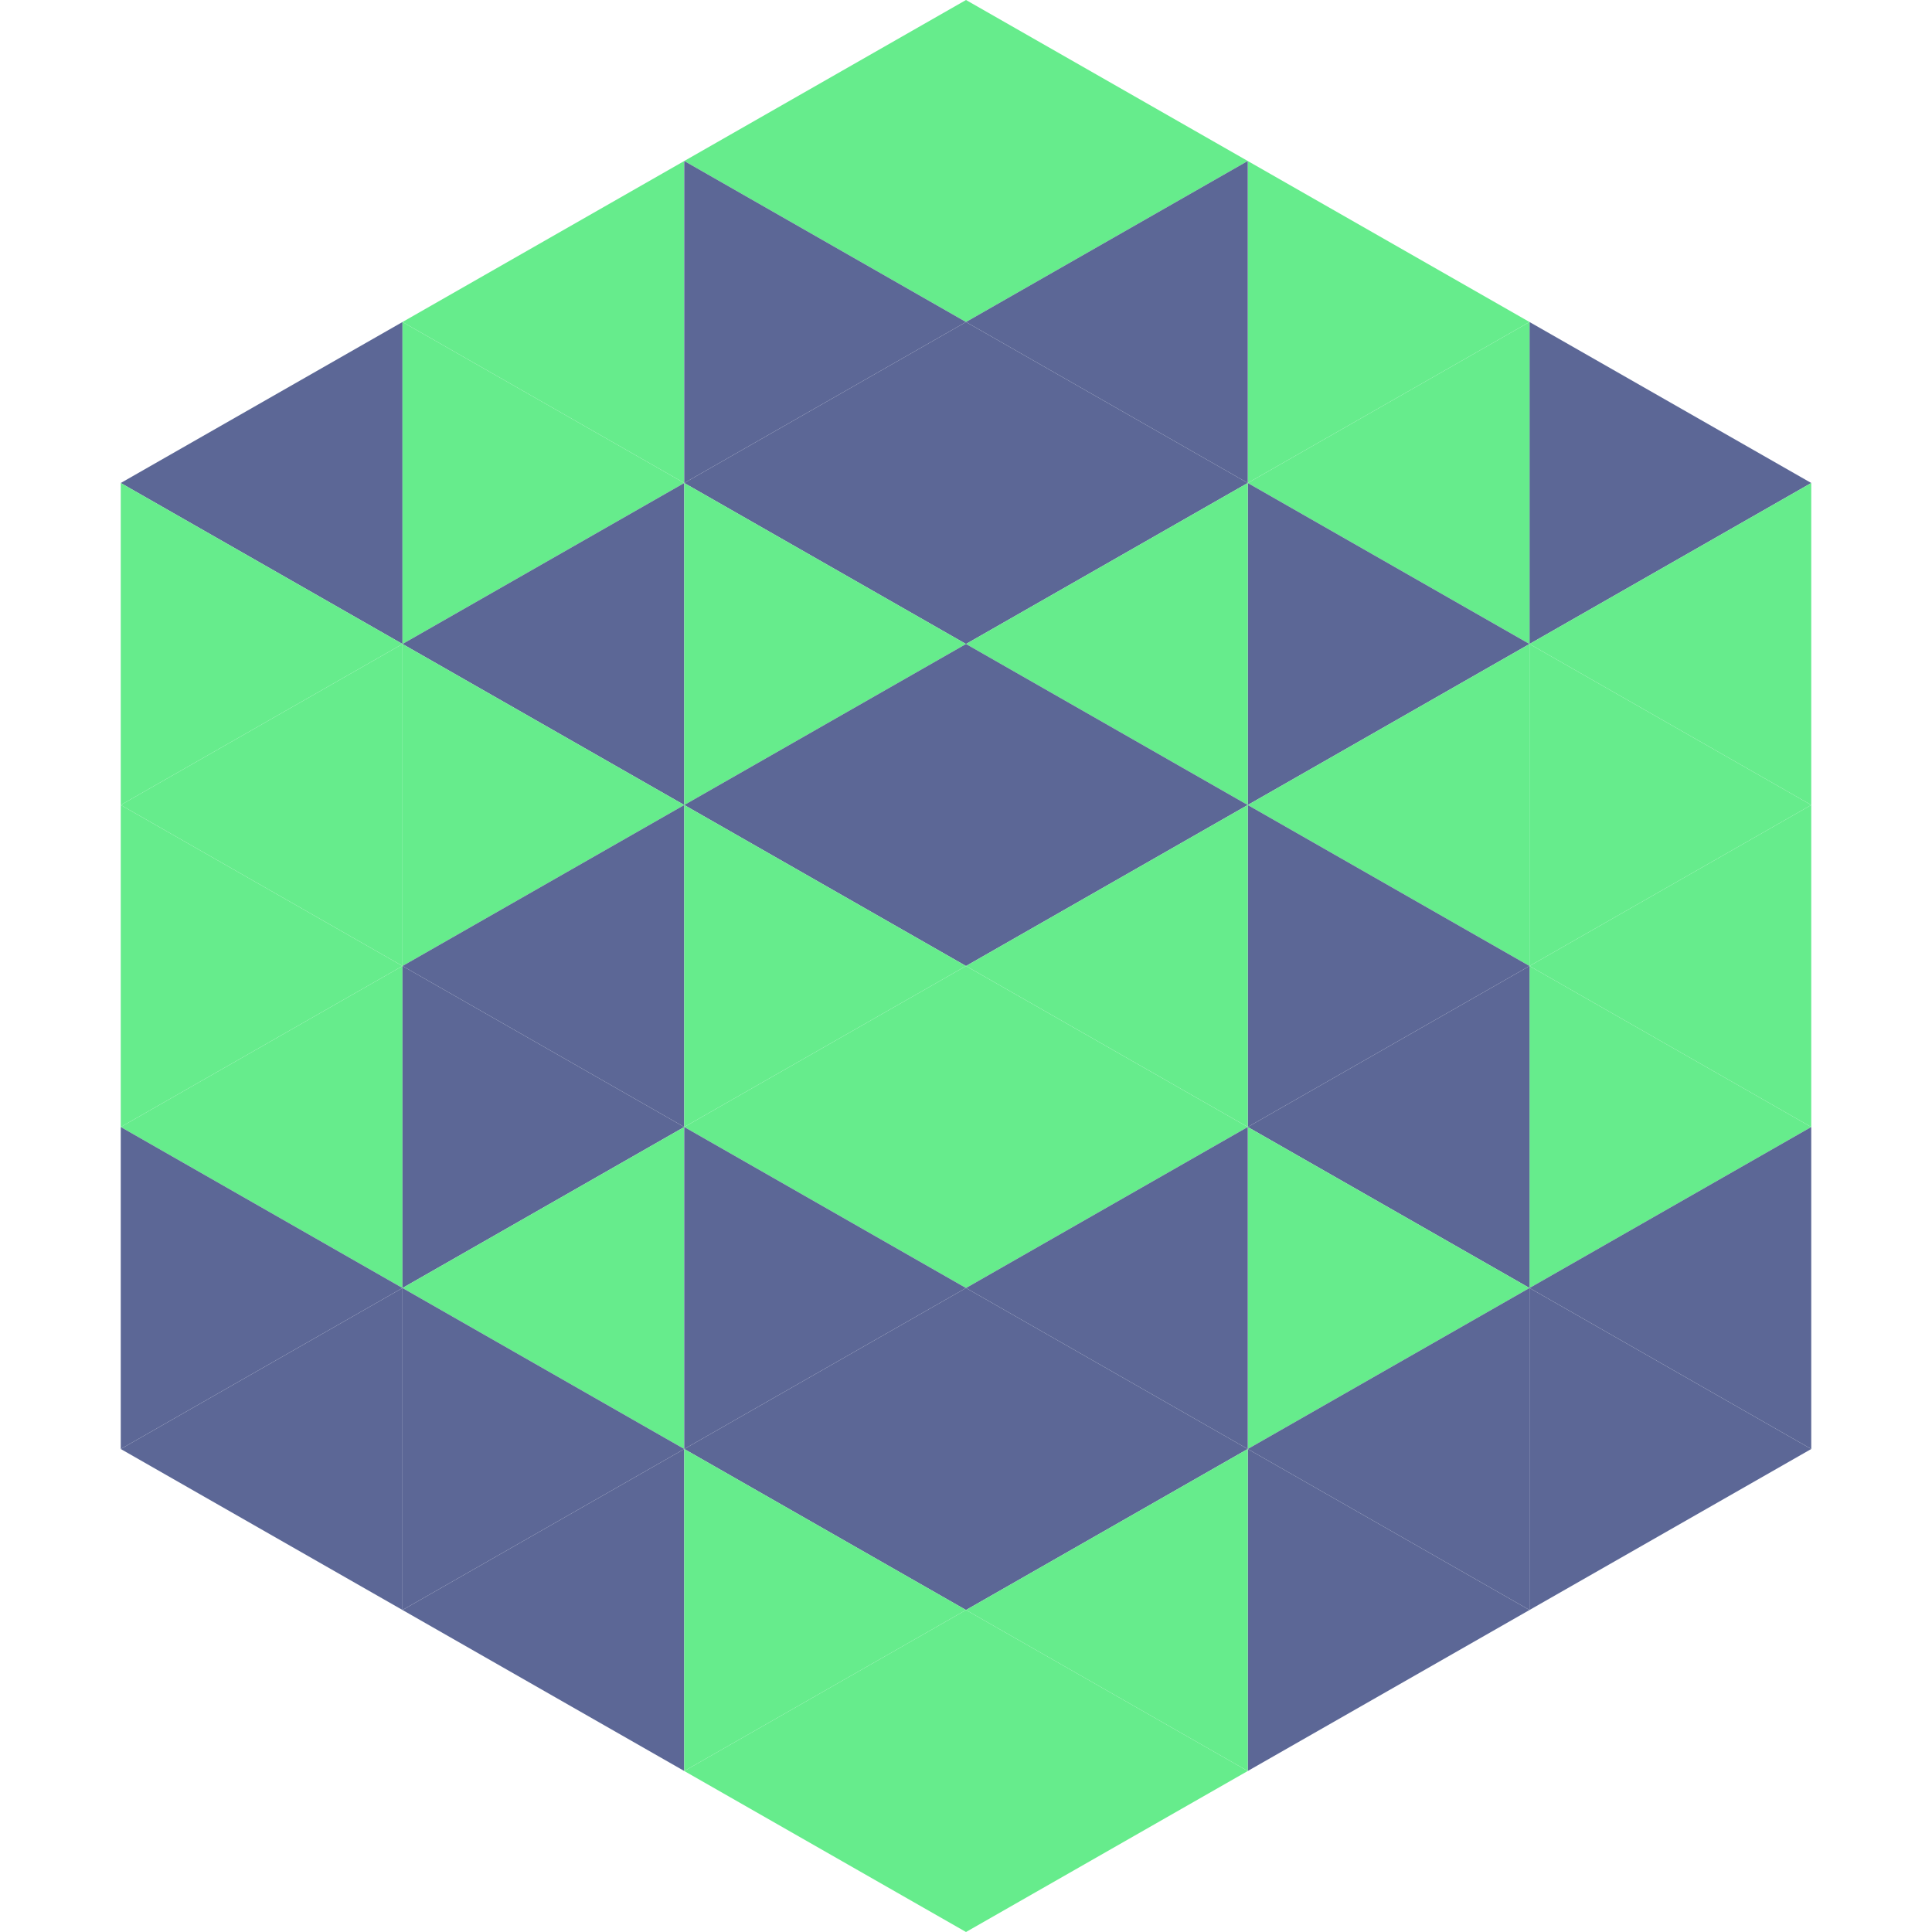
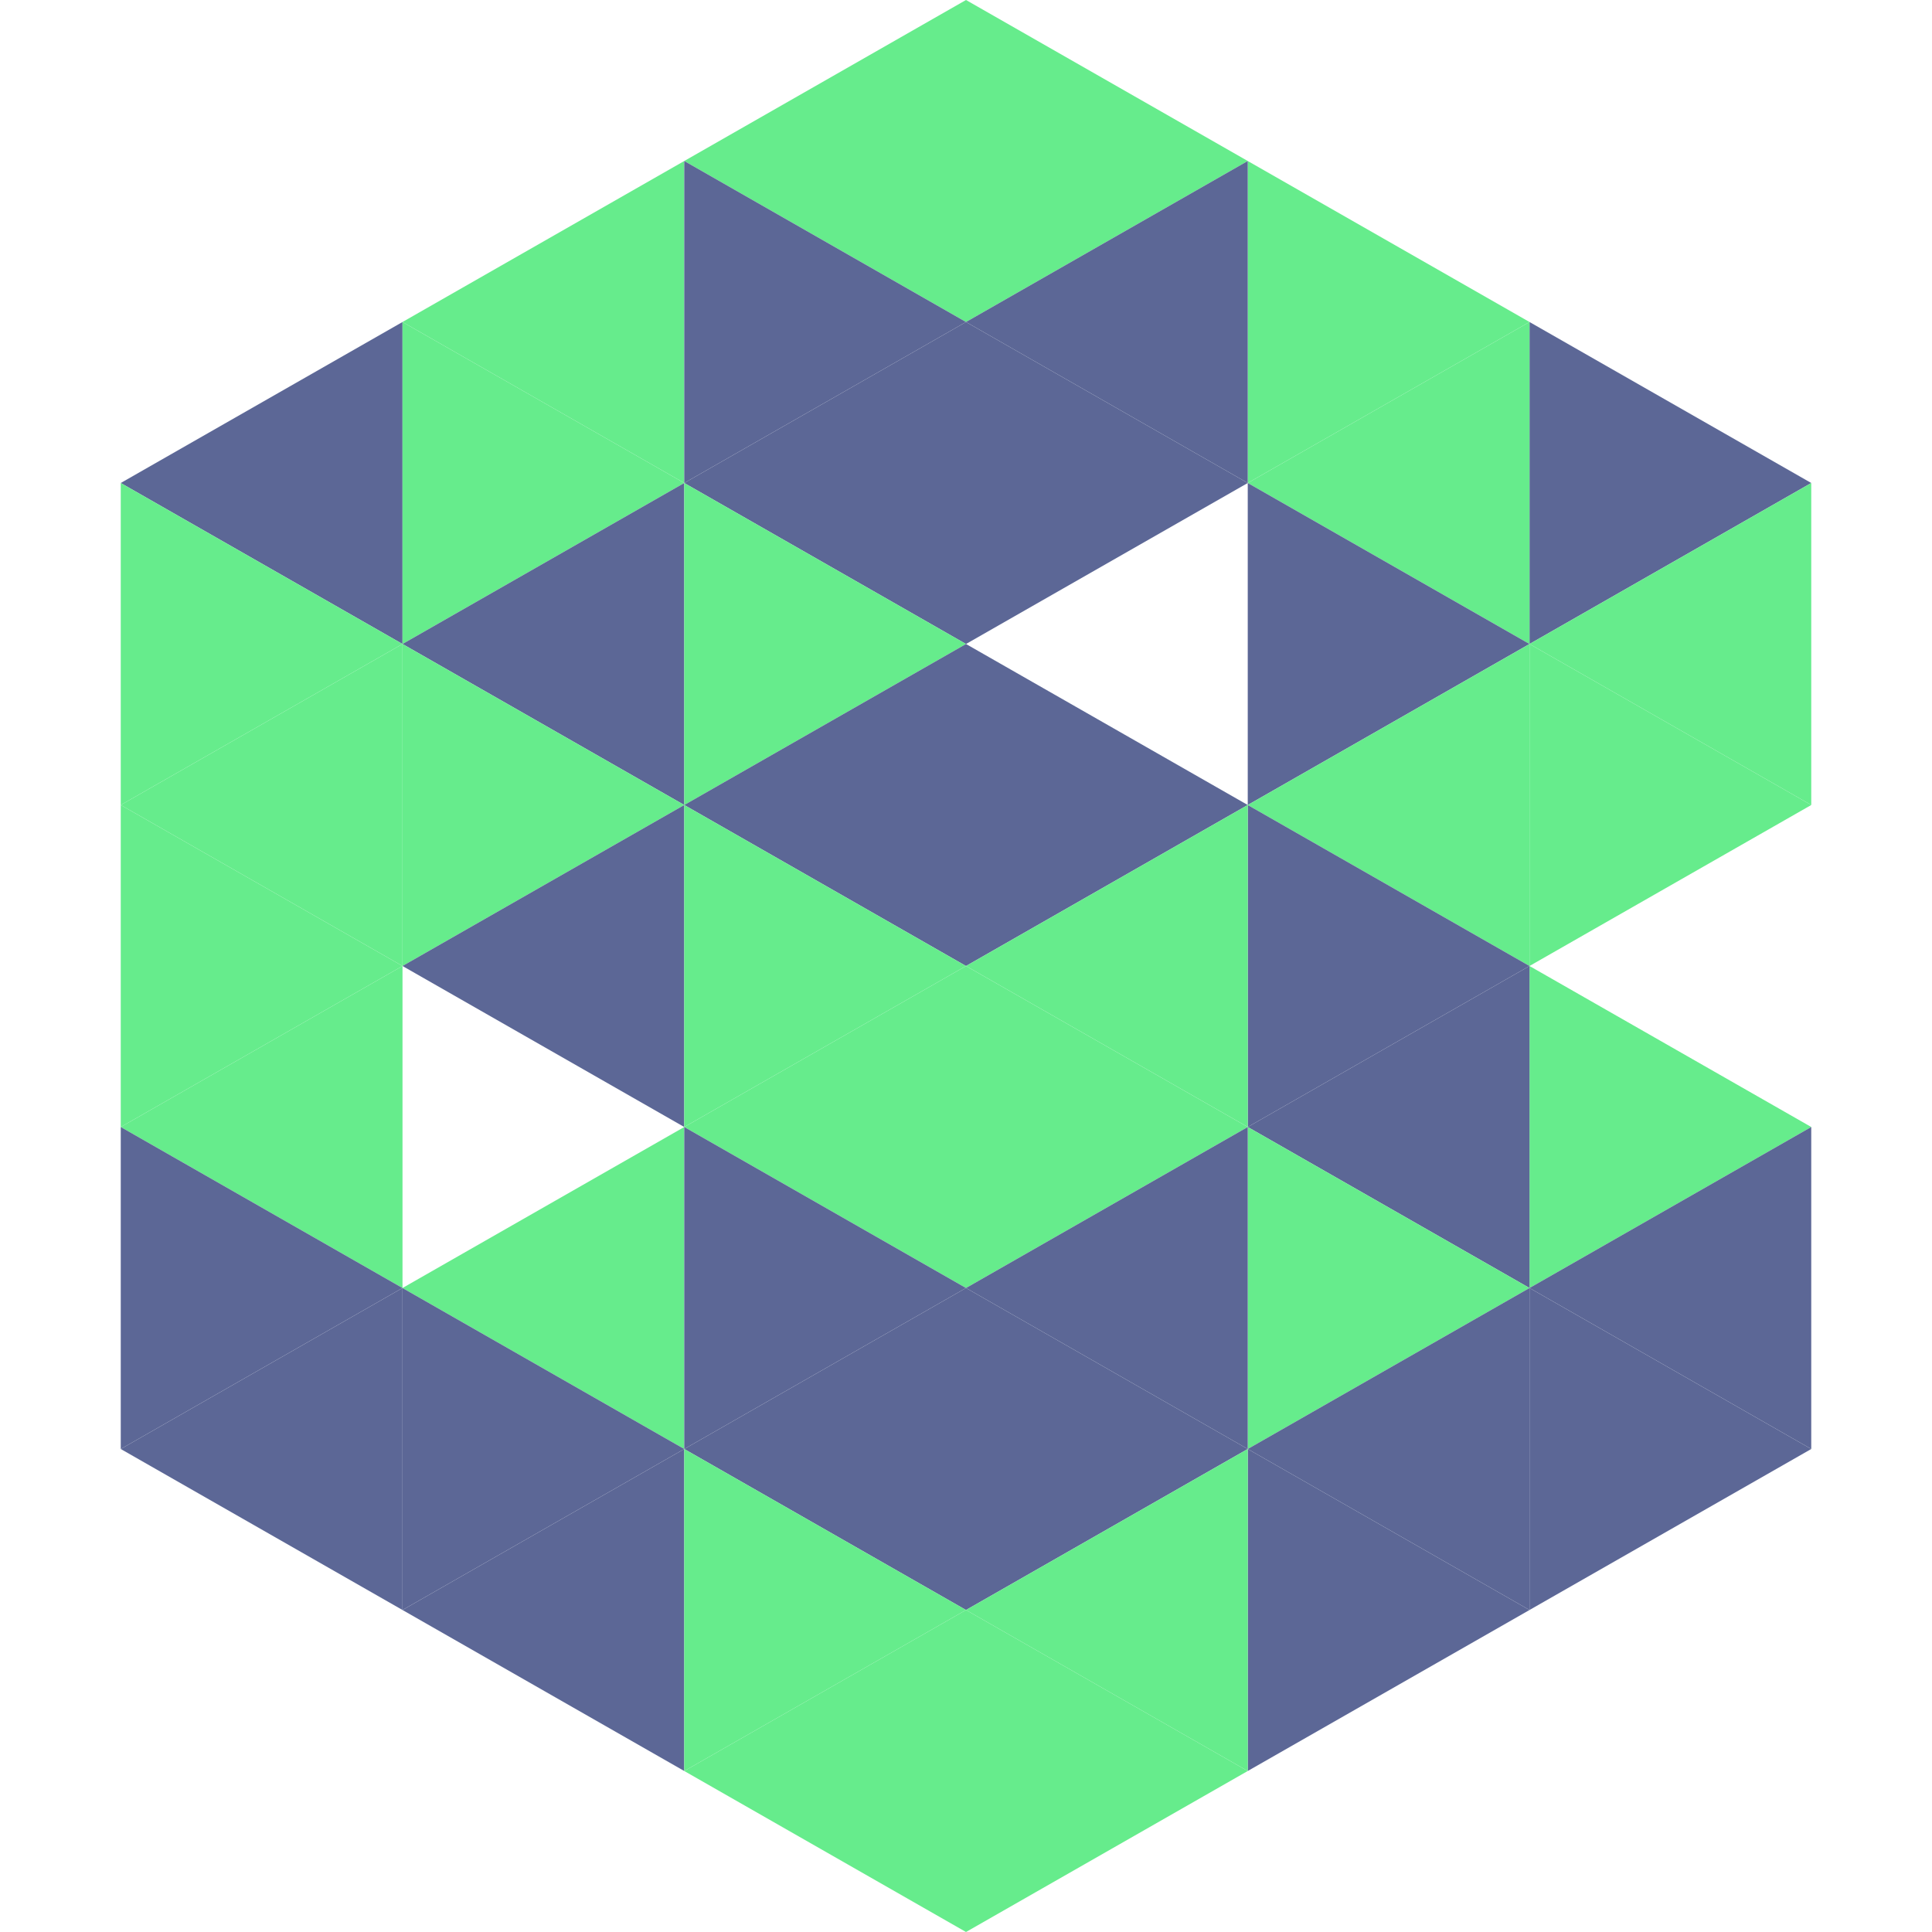
<svg xmlns="http://www.w3.org/2000/svg" width="240" height="240">
  <polygon points="50,40 15,60 50,80" style="fill:rgb(92,103,150)" />
  <polygon points="190,40 225,60 190,80" style="fill:rgb(92,103,150)" />
  <polygon points="15,60 50,80 15,100" style="fill:rgb(102,236,140)" />
  <polygon points="225,60 190,80 225,100" style="fill:rgb(102,236,140)" />
  <polygon points="50,80 15,100 50,120" style="fill:rgb(102,236,140)" />
  <polygon points="190,80 225,100 190,120" style="fill:rgb(102,236,140)" />
  <polygon points="15,100 50,120 15,140" style="fill:rgb(102,236,140)" />
-   <polygon points="225,100 190,120 225,140" style="fill:rgb(102,236,140)" />
  <polygon points="50,120 15,140 50,160" style="fill:rgb(102,236,140)" />
  <polygon points="190,120 225,140 190,160" style="fill:rgb(102,236,140)" />
  <polygon points="15,140 50,160 15,180" style="fill:rgb(92,103,150)" />
  <polygon points="225,140 190,160 225,180" style="fill:rgb(92,103,150)" />
  <polygon points="50,160 15,180 50,200" style="fill:rgb(92,103,150)" />
  <polygon points="190,160 225,180 190,200" style="fill:rgb(92,103,150)" />
  <polygon points="15,180 50,200 15,220" style="fill:rgb(255,255,255); fill-opacity:0" />
  <polygon points="225,180 190,200 225,220" style="fill:rgb(255,255,255); fill-opacity:0" />
  <polygon points="50,0 85,20 50,40" style="fill:rgb(255,255,255); fill-opacity:0" />
  <polygon points="190,0 155,20 190,40" style="fill:rgb(255,255,255); fill-opacity:0" />
  <polygon points="85,20 50,40 85,60" style="fill:rgb(102,236,140)" />
  <polygon points="155,20 190,40 155,60" style="fill:rgb(102,236,140)" />
  <polygon points="50,40 85,60 50,80" style="fill:rgb(102,236,140)" />
  <polygon points="190,40 155,60 190,80" style="fill:rgb(102,236,140)" />
  <polygon points="85,60 50,80 85,100" style="fill:rgb(92,103,150)" />
  <polygon points="155,60 190,80 155,100" style="fill:rgb(92,103,150)" />
  <polygon points="50,80 85,100 50,120" style="fill:rgb(102,236,140)" />
  <polygon points="190,80 155,100 190,120" style="fill:rgb(102,236,140)" />
  <polygon points="85,100 50,120 85,140" style="fill:rgb(92,103,150)" />
  <polygon points="155,100 190,120 155,140" style="fill:rgb(92,103,150)" />
-   <polygon points="50,120 85,140 50,160" style="fill:rgb(92,103,150)" />
  <polygon points="190,120 155,140 190,160" style="fill:rgb(92,103,150)" />
  <polygon points="85,140 50,160 85,180" style="fill:rgb(102,236,140)" />
  <polygon points="155,140 190,160 155,180" style="fill:rgb(102,236,140)" />
  <polygon points="50,160 85,180 50,200" style="fill:rgb(92,103,150)" />
  <polygon points="190,160 155,180 190,200" style="fill:rgb(92,103,150)" />
  <polygon points="85,180 50,200 85,220" style="fill:rgb(92,103,150)" />
  <polygon points="155,180 190,200 155,220" style="fill:rgb(92,103,150)" />
  <polygon points="120,0 85,20 120,40" style="fill:rgb(102,236,140)" />
  <polygon points="120,0 155,20 120,40" style="fill:rgb(102,236,140)" />
  <polygon points="85,20 120,40 85,60" style="fill:rgb(92,103,150)" />
  <polygon points="155,20 120,40 155,60" style="fill:rgb(92,103,150)" />
  <polygon points="120,40 85,60 120,80" style="fill:rgb(92,103,150)" />
  <polygon points="120,40 155,60 120,80" style="fill:rgb(92,103,150)" />
  <polygon points="85,60 120,80 85,100" style="fill:rgb(102,236,140)" />
-   <polygon points="155,60 120,80 155,100" style="fill:rgb(102,236,140)" />
  <polygon points="120,80 85,100 120,120" style="fill:rgb(92,103,150)" />
  <polygon points="120,80 155,100 120,120" style="fill:rgb(92,103,150)" />
  <polygon points="85,100 120,120 85,140" style="fill:rgb(102,236,140)" />
  <polygon points="155,100 120,120 155,140" style="fill:rgb(102,236,140)" />
  <polygon points="120,120 85,140 120,160" style="fill:rgb(102,236,140)" />
  <polygon points="120,120 155,140 120,160" style="fill:rgb(102,236,140)" />
  <polygon points="85,140 120,160 85,180" style="fill:rgb(92,103,150)" />
  <polygon points="155,140 120,160 155,180" style="fill:rgb(92,103,150)" />
  <polygon points="120,160 85,180 120,200" style="fill:rgb(92,103,150)" />
  <polygon points="120,160 155,180 120,200" style="fill:rgb(92,103,150)" />
  <polygon points="85,180 120,200 85,220" style="fill:rgb(102,236,140)" />
  <polygon points="155,180 120,200 155,220" style="fill:rgb(102,236,140)" />
  <polygon points="120,200 85,220 120,240" style="fill:rgb(102,236,140)" />
  <polygon points="120,200 155,220 120,240" style="fill:rgb(102,236,140)" />
  <polygon points="85,220 120,240 85,260" style="fill:rgb(255,255,255); fill-opacity:0" />
-   <polygon points="155,220 120,240 155,260" style="fill:rgb(255,255,255); fill-opacity:0" />
</svg>